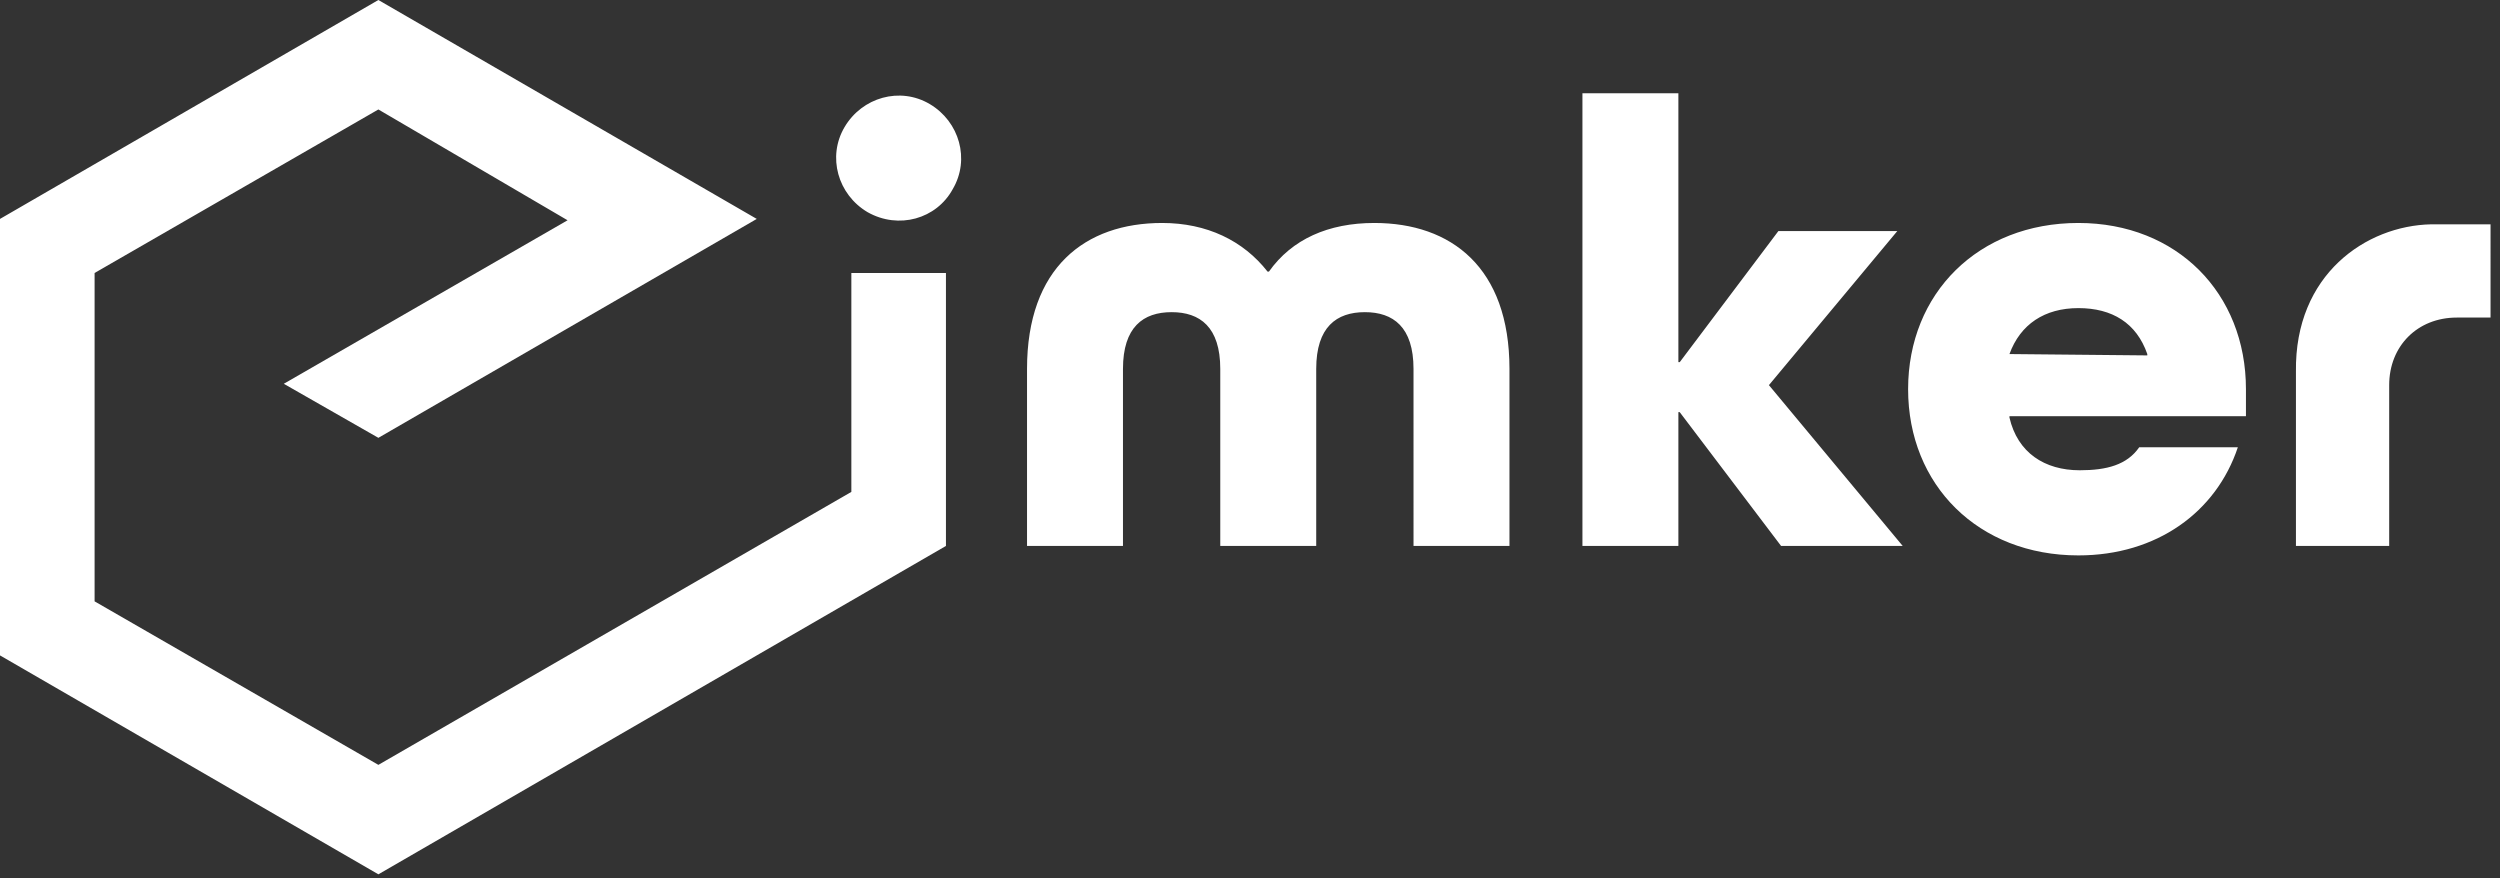
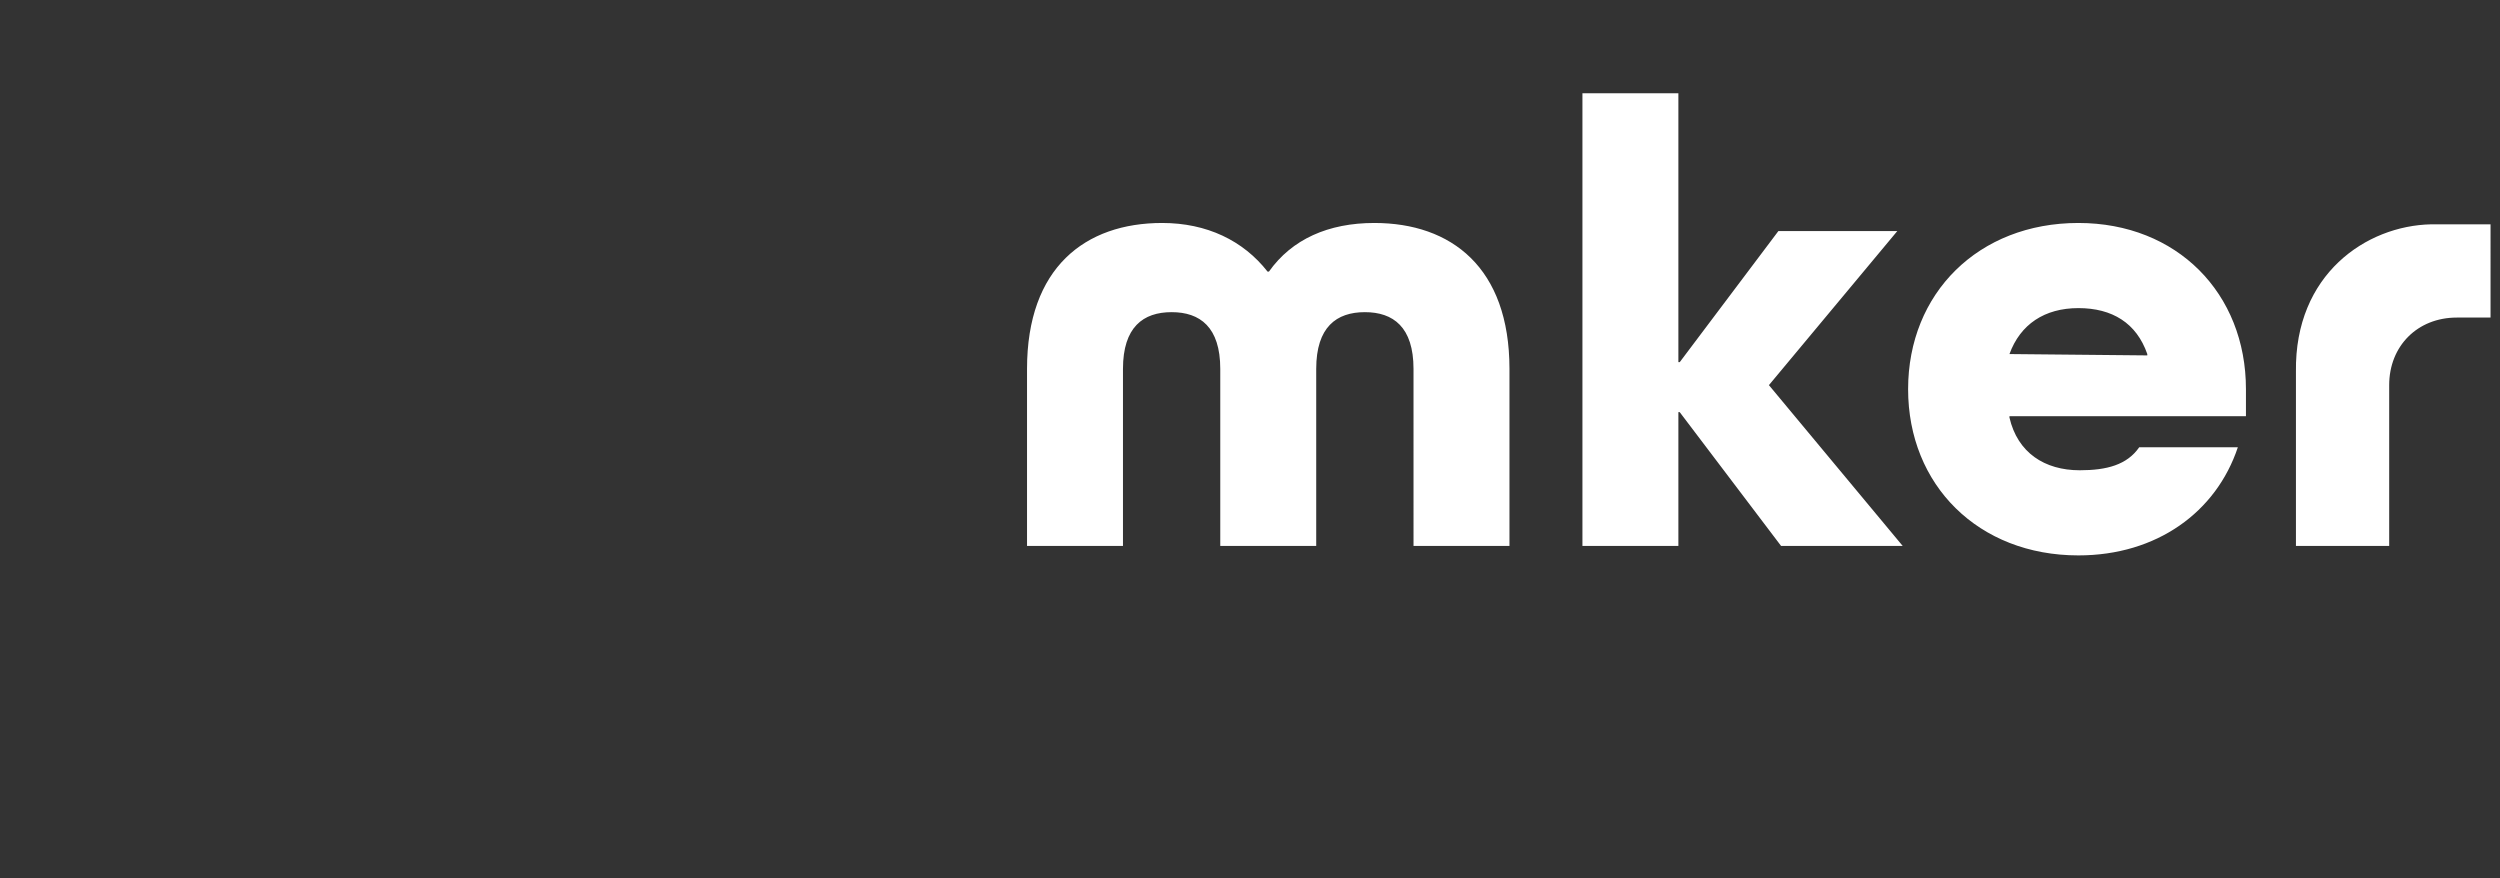
<svg xmlns="http://www.w3.org/2000/svg" version="1.1" id="Layer_1" x="0px" y="0px" viewBox="0 0 185 65" style="enable-background:new 0 0 185 65;" xml:space="preserve">
  <rect x="0" y="0" width="185" height="65" fill="#333333" stroke="none" />
  <style type="text/css">
	.st0{fill:#ffffff;}
	.st1{fill:#ffffff;}
</style>
  <g>
    <path class="st0" d="M90.3,40.4V27.3c0-3.1-1.5-4.2-3.6-4.2c-2.1,0-3.6,1.1-3.6,4.2v13.1H76V27.3c0-7.5,4.3-10.8,10-10.8   c3.3,0,6,1.3,7.8,3.6h0.1c1.7-2.4,4.4-3.6,7.8-3.6c5.7,0,10,3.3,10,10.8v13.1h-7.1V27.3c0-3.1-1.5-4.2-3.6-4.2   c-2.1,0-3.6,1.1-3.6,4.2v13.1H90.3z M117.1,40.4V6.9h7.1v19.9h0.1l7.3-9.7h8.8l-9.5,11.4l9.9,11.9h-9l-7.5-9.9h-0.1v9.9H117.1z    M166.2,30.8v-2c0-7.1-5.1-12.3-12.4-12.3c-7.4,0-12.6,5.2-12.6,12.3s5.2,12.3,12.6,12.3c5.8,0,10.2-3.2,11.8-8h-7.3   c-0.9,1.3-2.4,1.7-4.4,1.7c-2.6,0-4.6-1.3-5.2-3.9v-0.1H166.2z M148.7,26.2c0.8-2.2,2.6-3.4,5.1-3.4c2.5,0,4.3,1.1,5.1,3.4v0.1   L148.7,26.2L148.7,26.2z M184.3,16.6c0,0-4.3,0-4.4,0c-4.8,0.1-10.1,3.7-10,10.9v12.9h6.9l0-11.9c0-2.9,2.1-5,5-5   c0.1,0,2.5,0,2.5,0L184.3,16.6z" />
-     <path class="st1" d="M0,16.2L28,0l28,16.2L28,32.4l-7-4l21-12.1L28,8.1L7,20.2v24.3l21,12.1l35-20.2l0-16.2l7,0v20.2L28,64.7   L0,48.5V16.2z M70.5,14c1.3-2.2,0.5-5-1.7-6.3c-2.2-1.3-5-0.5-6.3,1.7c-1.3,2.2-0.5,5,1.7,6.3C66.5,17,69.3,16.2,70.5,14z" />
  </g>
</svg>